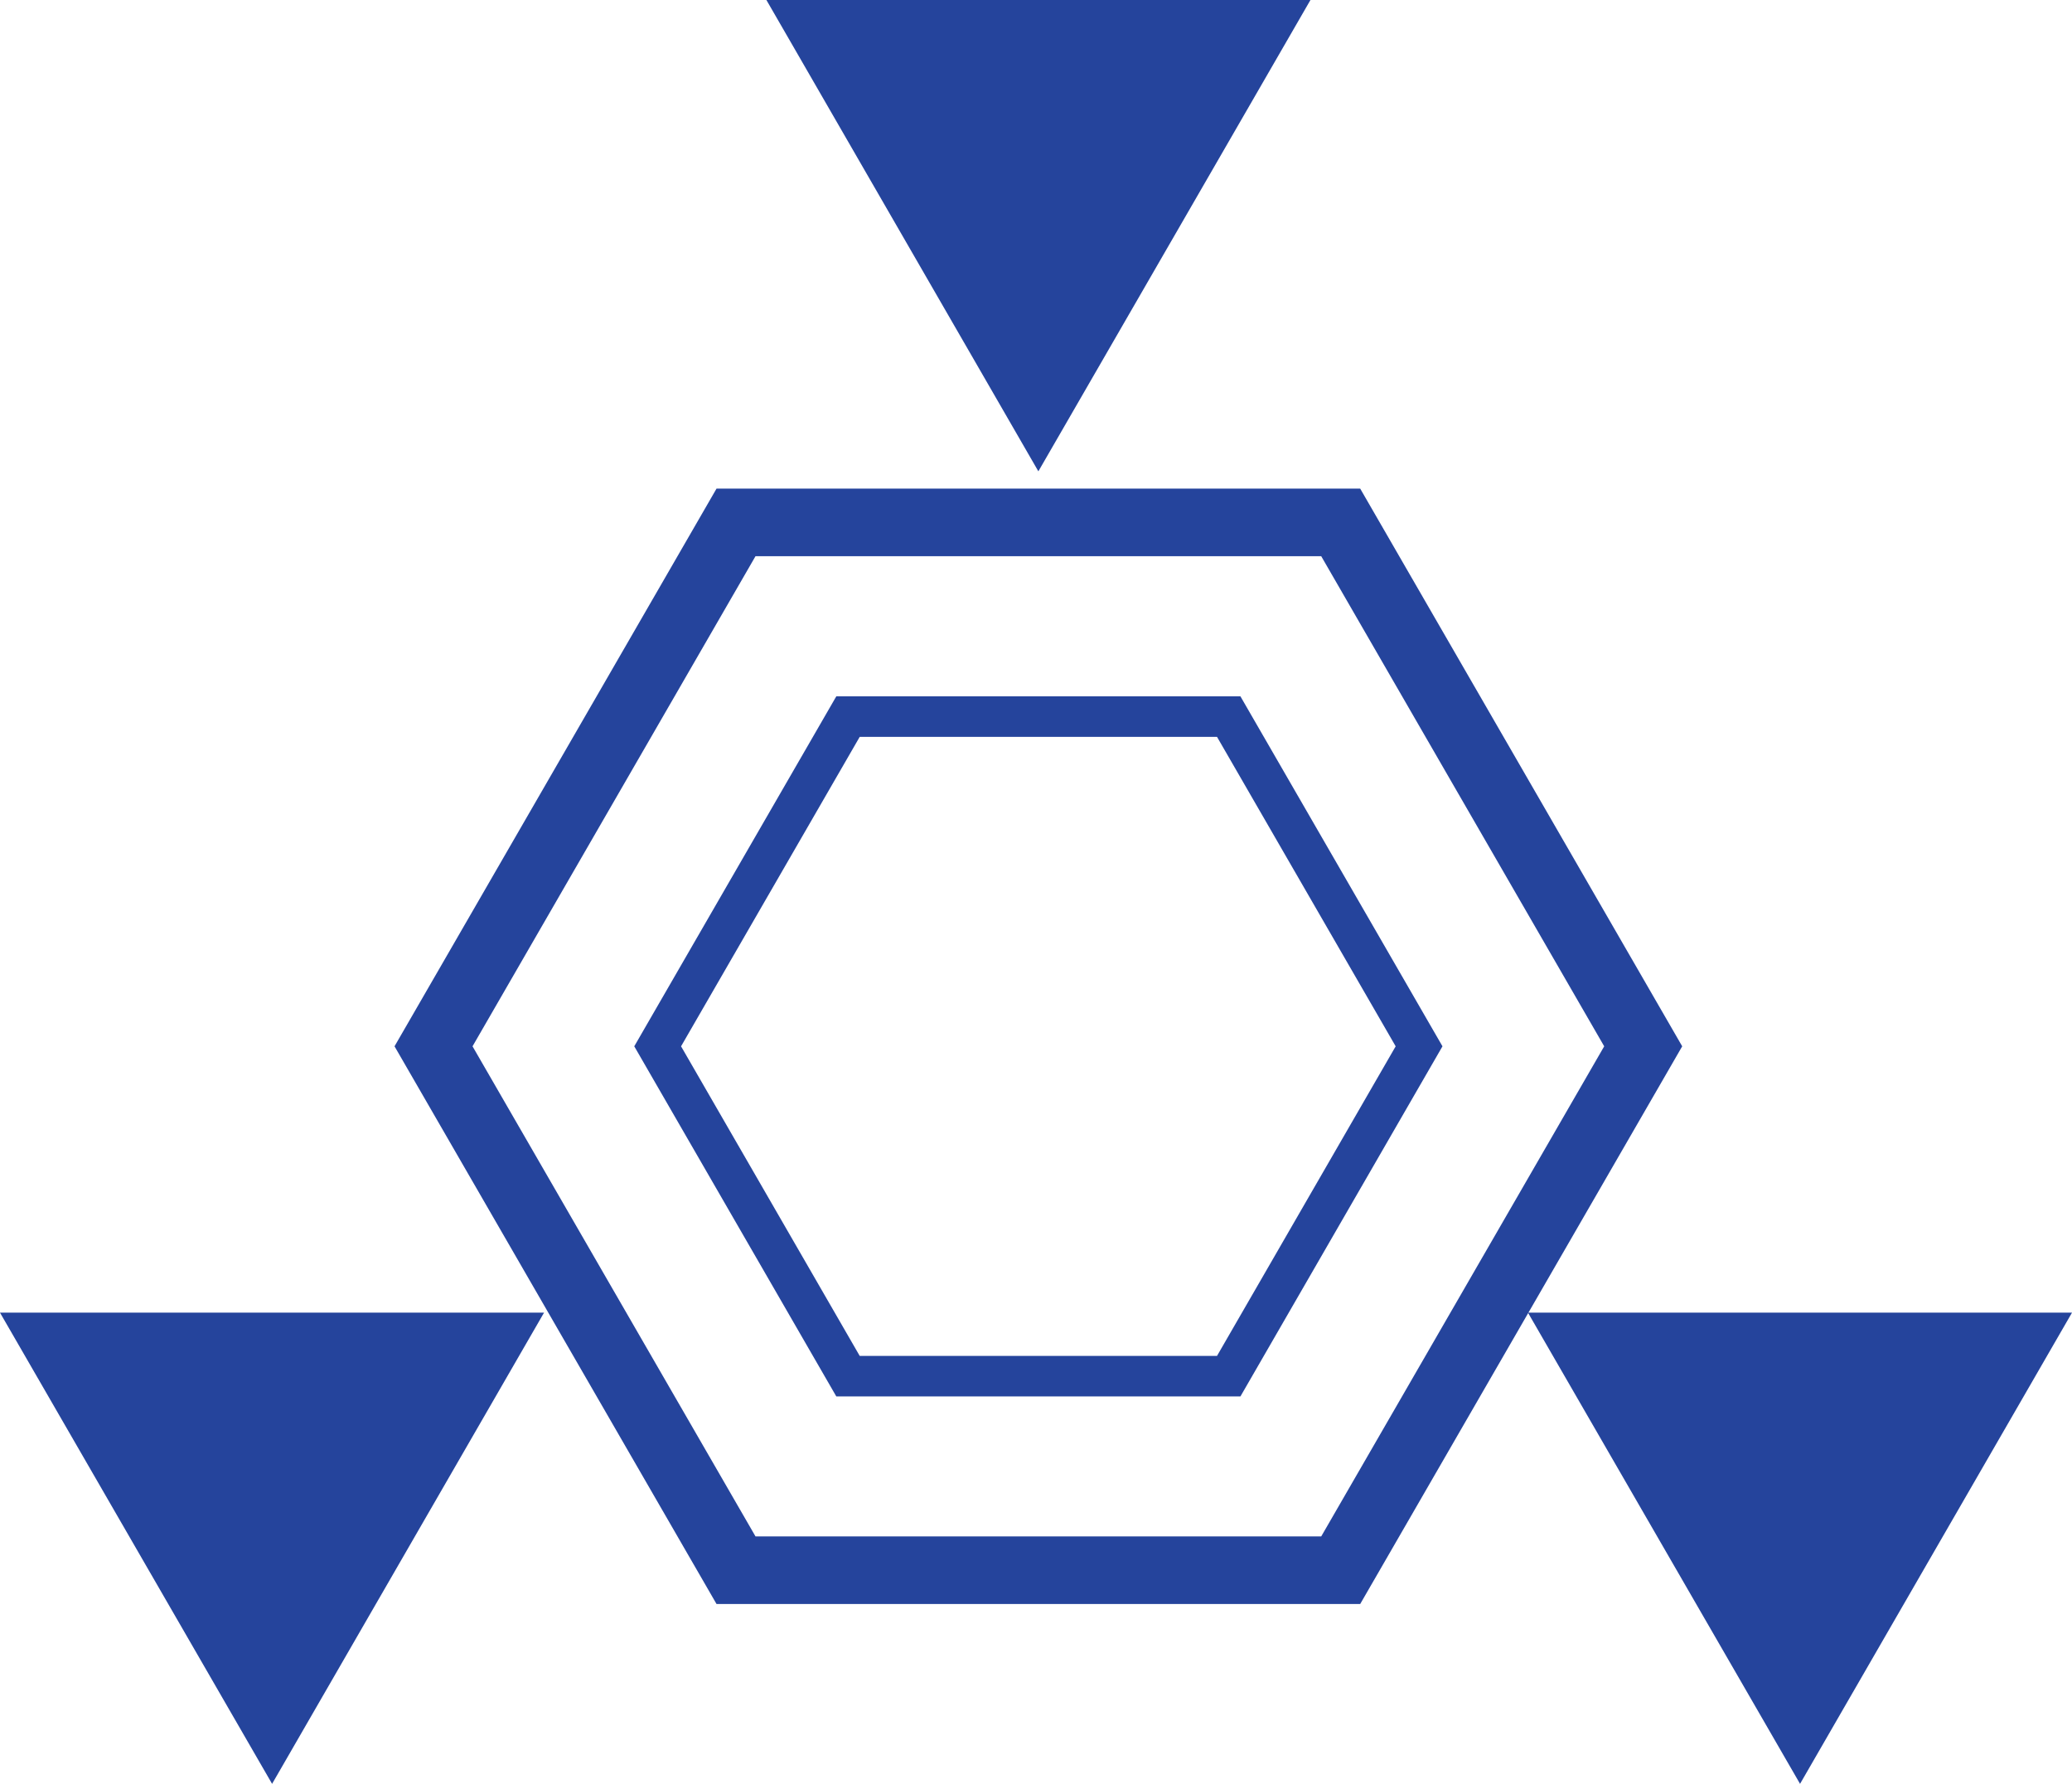
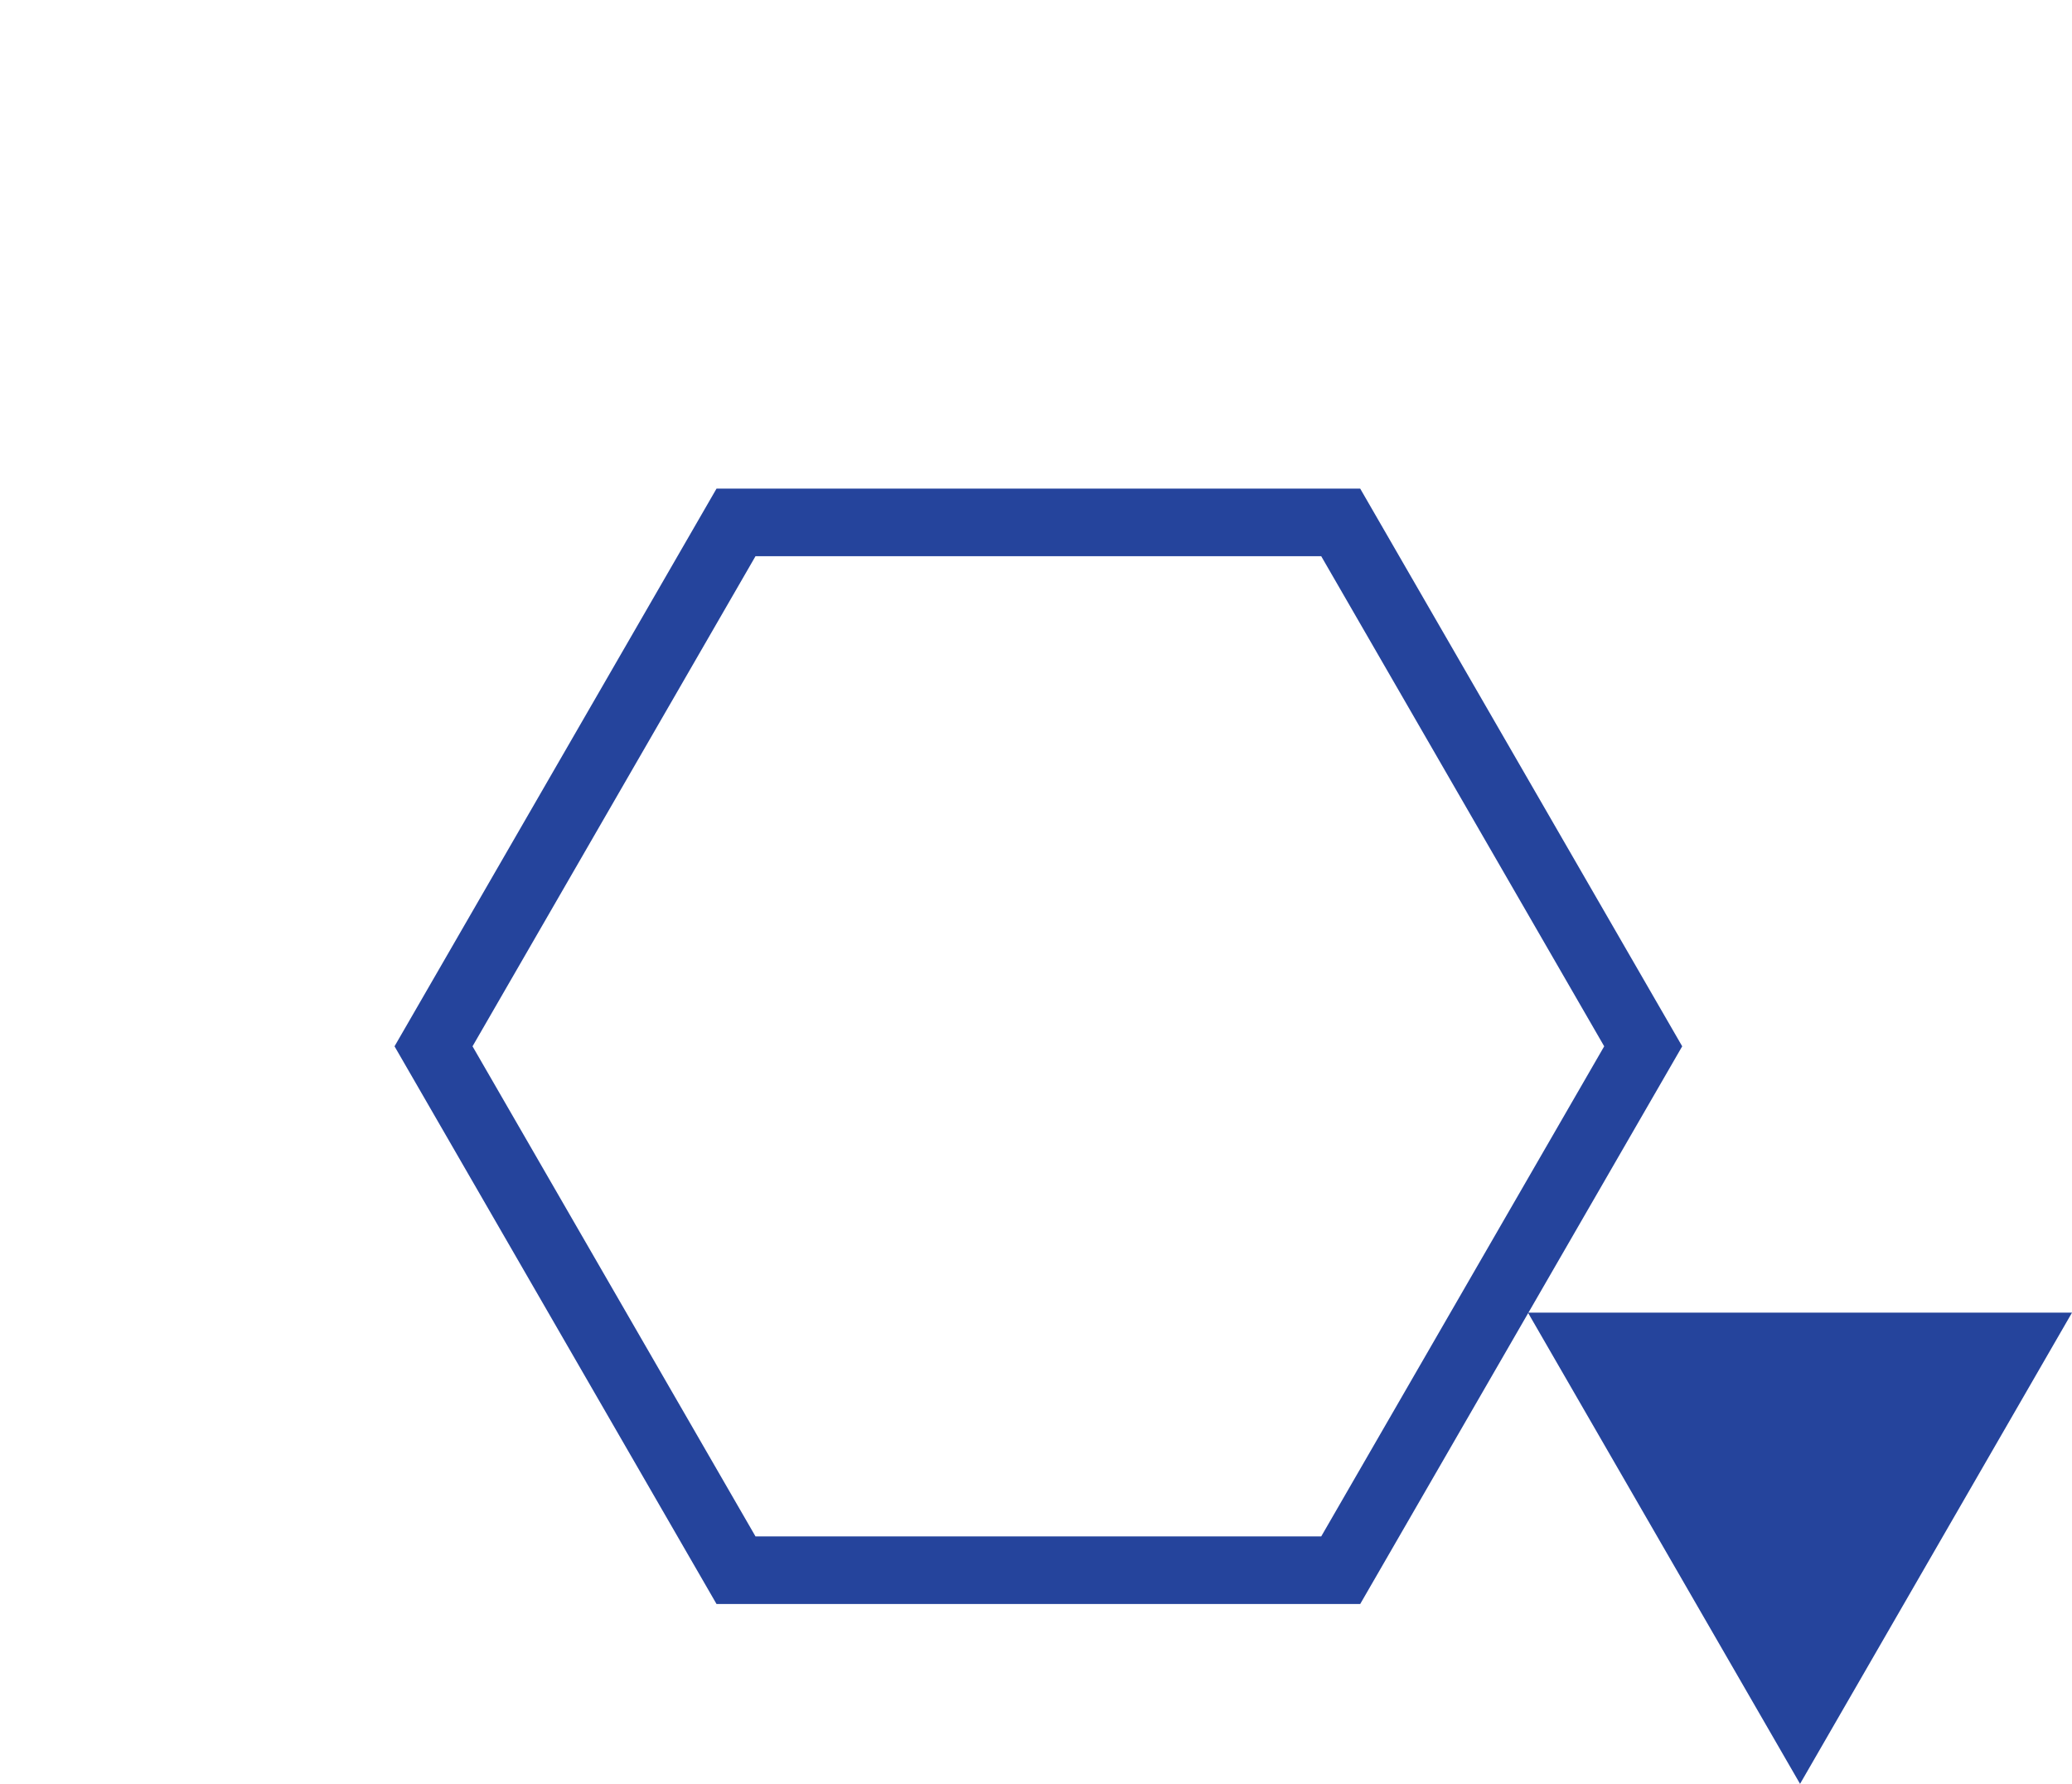
<svg xmlns="http://www.w3.org/2000/svg" viewBox="0 0 153.37 132.01">
  <defs>
    <style>.cls-1,.cls-2{fill:none;stroke:#25449c;stroke-miterlimit:10;}.cls-1{stroke-width:5px;}.cls-2{stroke-width:3px;}.cls-3{fill:#25449c;}</style>
  </defs>
  <g id="Layer_2" data-name="Layer 2">
    <g id="Layer_1-2" data-name="Layer 1">
      <polygon class="cls-1" points="54.48 116.2 99.24 116.2 121.63 77.43 99.24 38.66 54.48 38.66 32.09 77.43 54.48 116.2" />
-       <polygon class="cls-2" points="62.77 101.84 90.95 101.84 105.04 77.43 90.95 53.03 62.77 53.03 48.68 77.43 62.77 101.84" />
-       <polygon class="cls-3" points="76.86 34.88 97 0 56.73 0 76.86 34.88" />
      <polygon class="cls-3" points="113.1 97.14 133.24 132.01 153.37 97.14 113.1 97.14" />
-       <polygon class="cls-3" points="20.14 132.01 40.27 97.14 0 97.14 20.14 132.01" />
    </g>
  </g>
</svg>